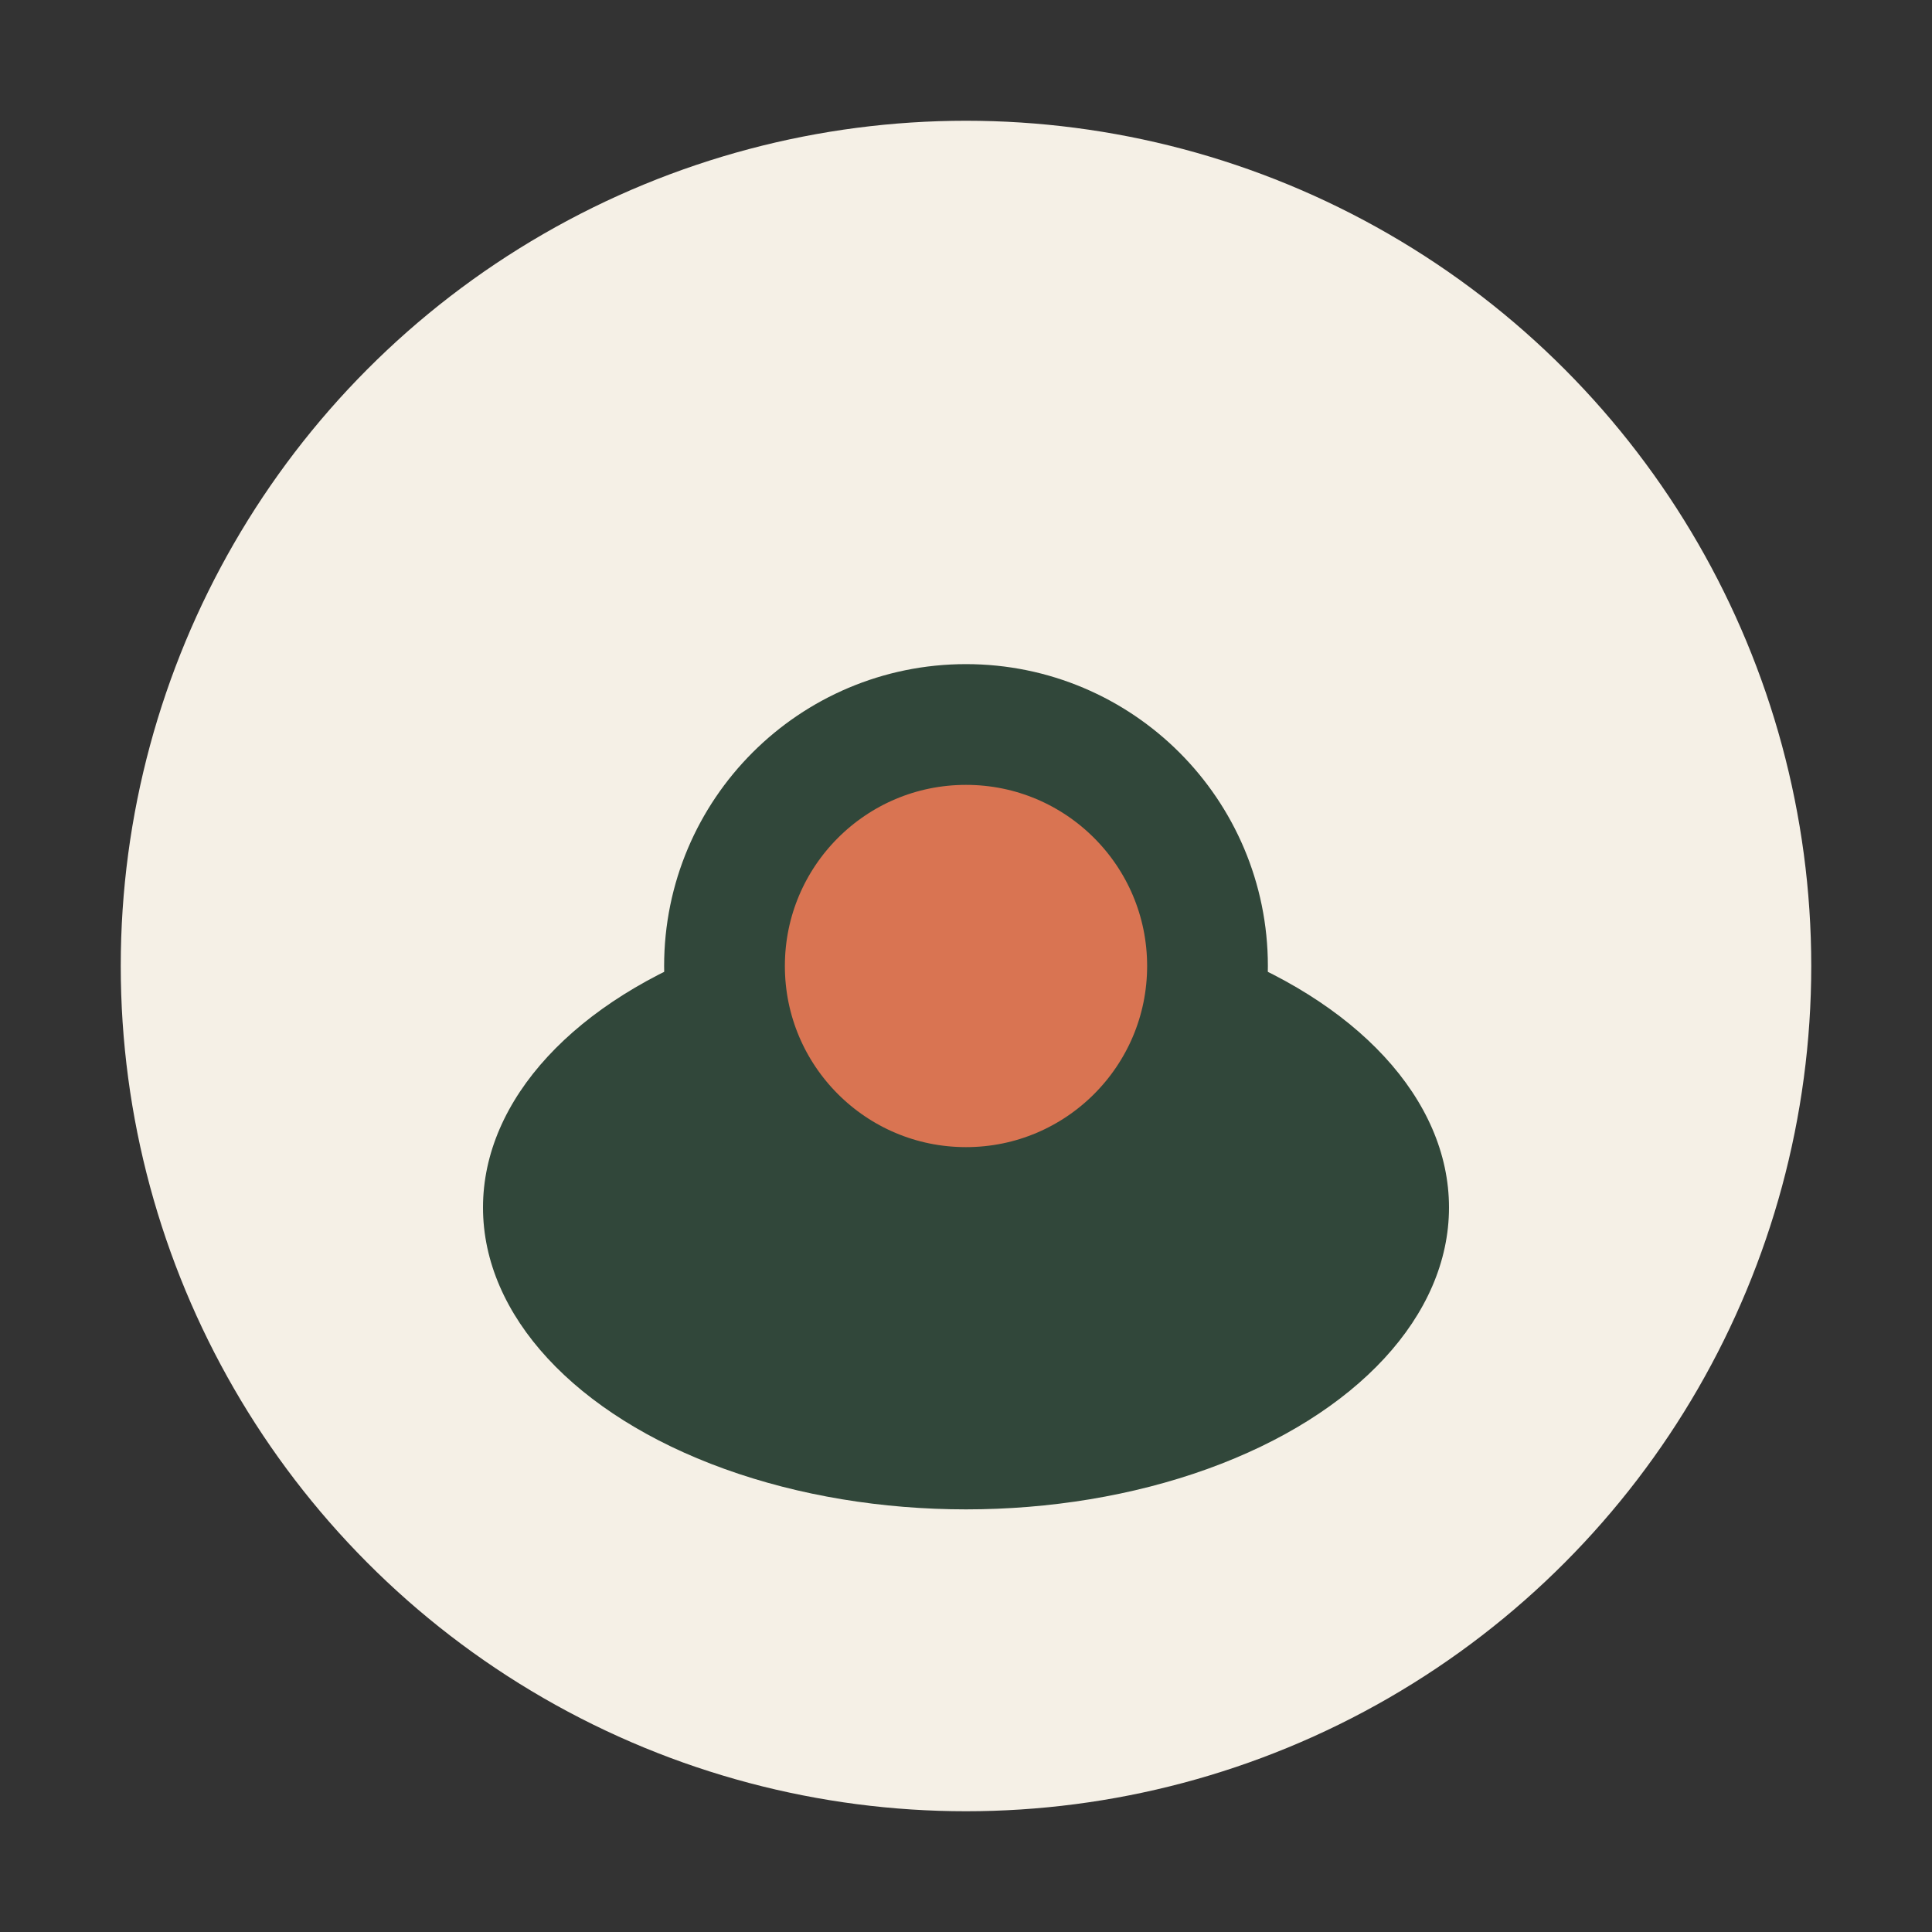
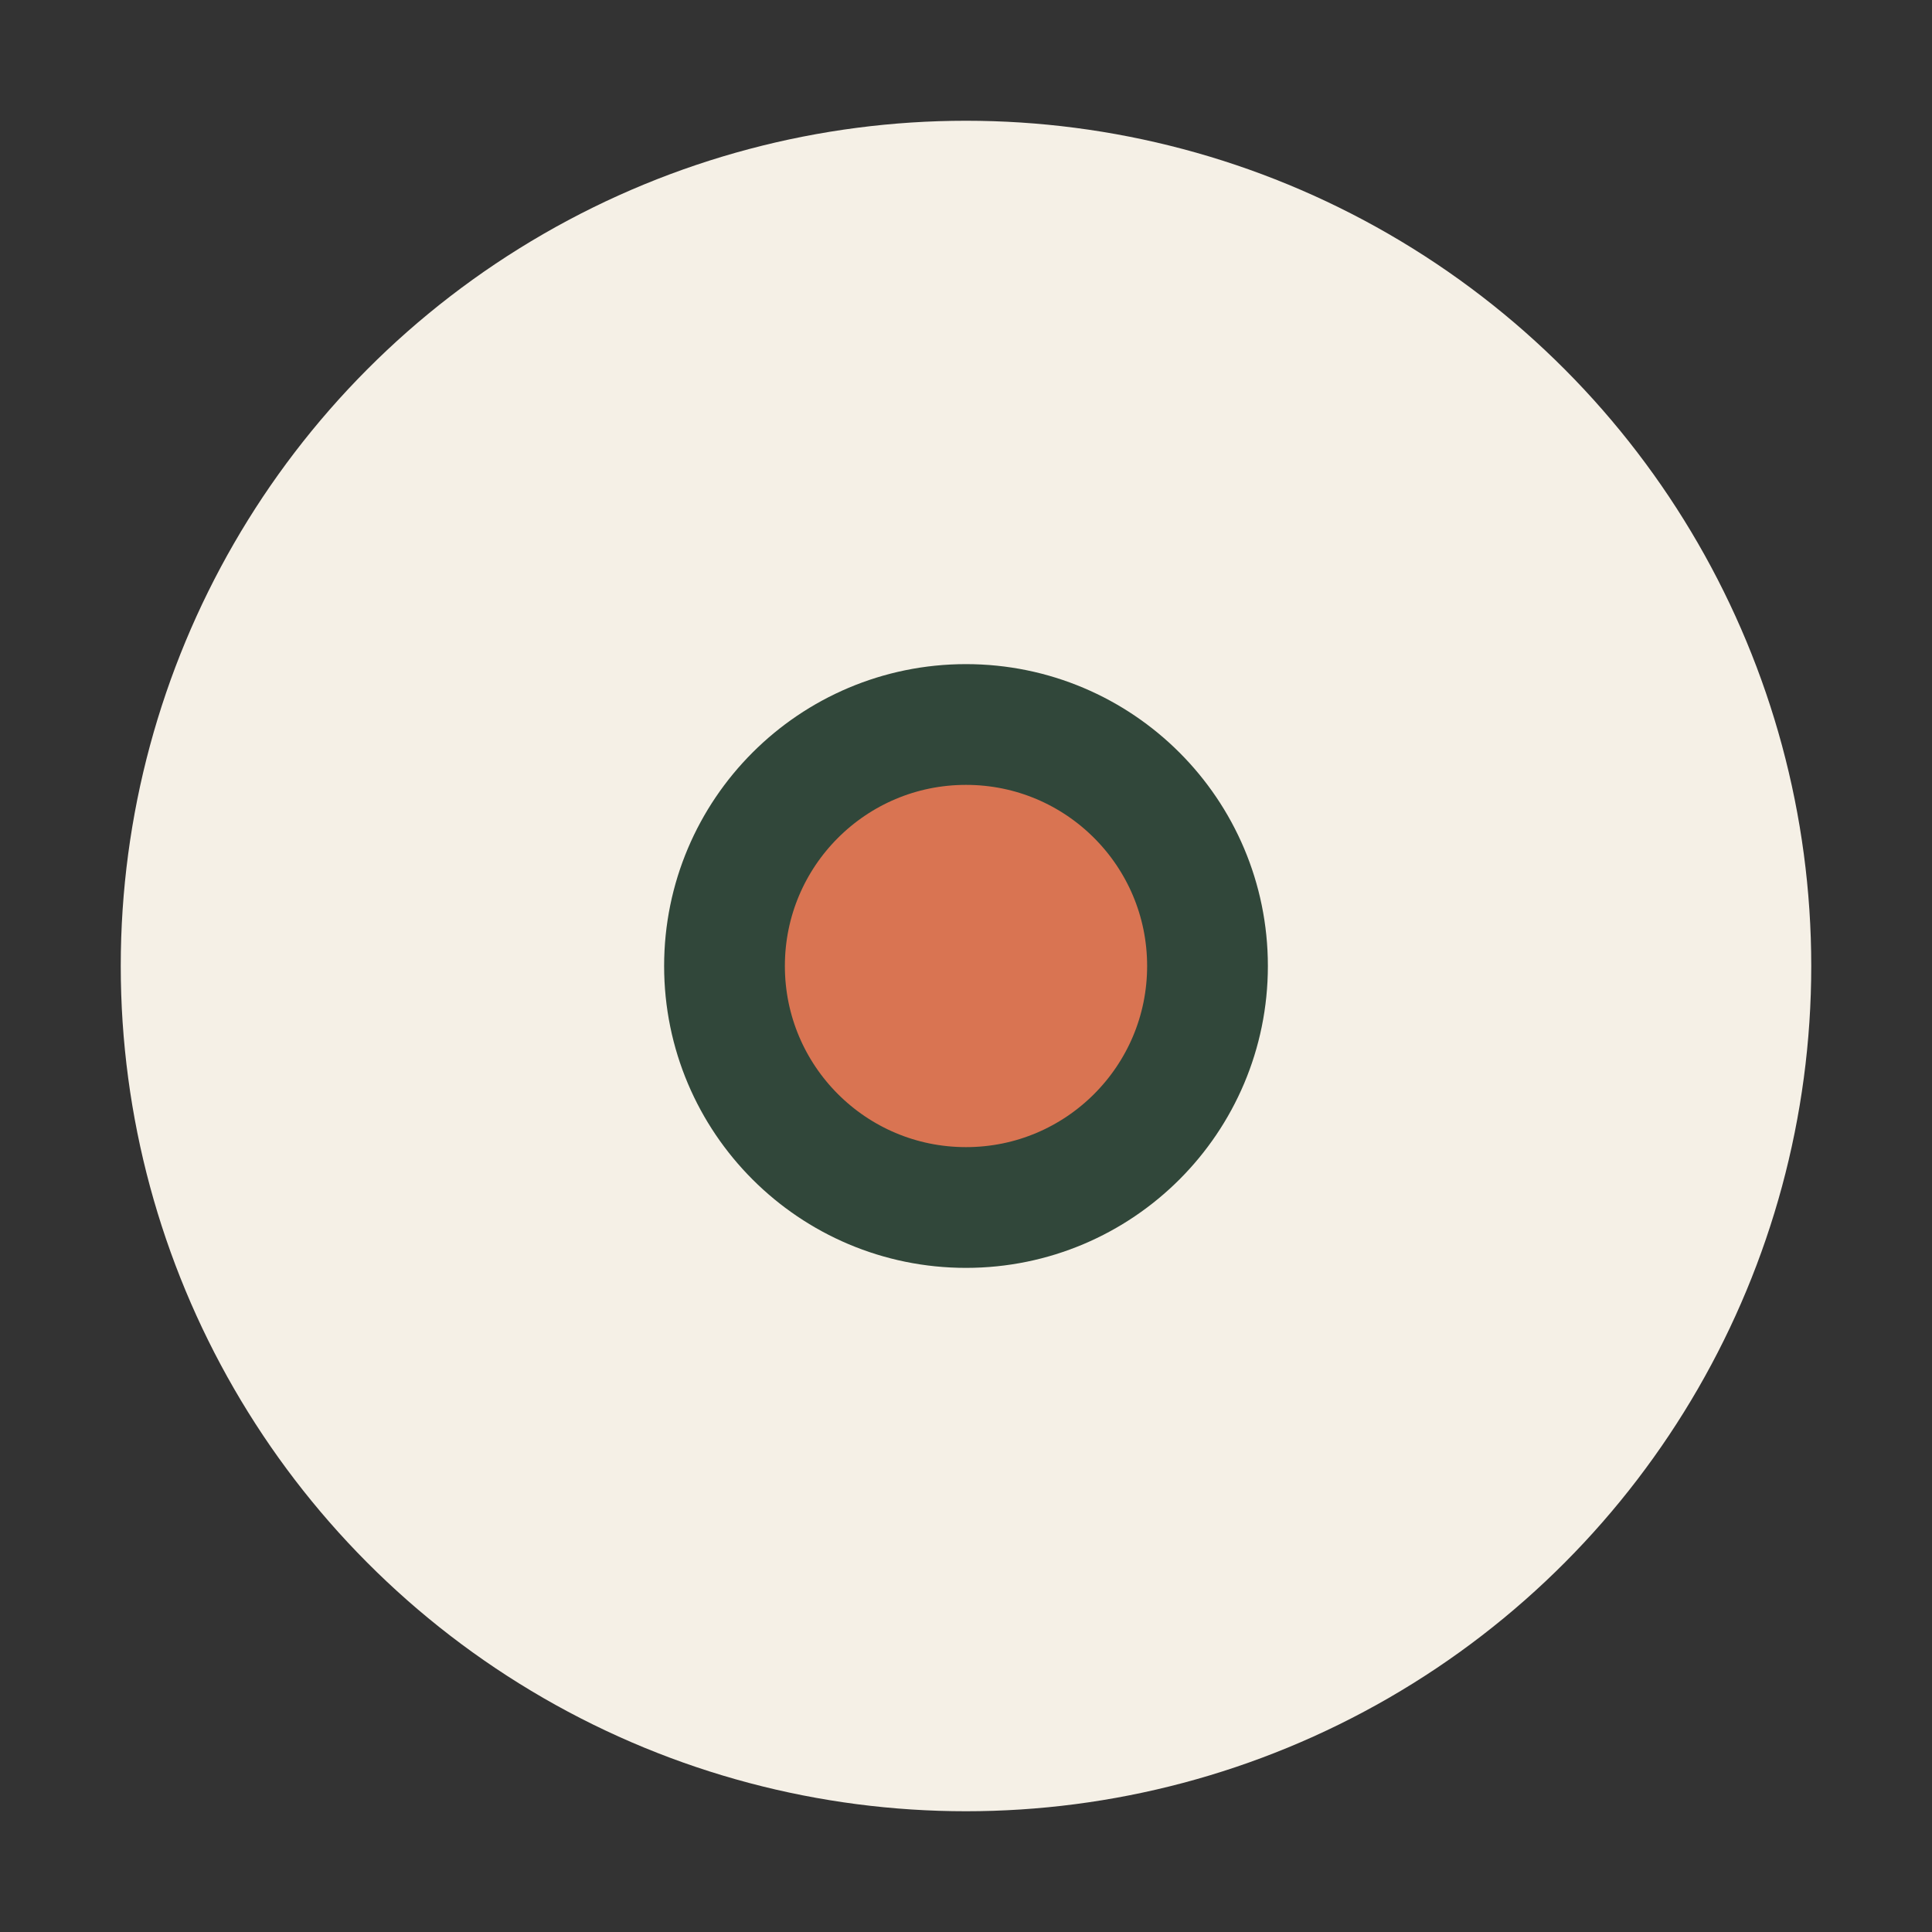
<svg xmlns="http://www.w3.org/2000/svg" width="32" height="32" viewBox="0 0 32 32">
  <rect x="0" y="0" width="32" height="32" fill="#333333" stroke="none" />
  <circle cx="16" cy="16" r="14" fill="#F5F0E6" />
-   <ellipse cx="16" cy="20" rx="8" ry="5" fill="#31473A" />
  <circle cx="16" cy="16" r="4" fill="#D97452" stroke="#31473A" stroke-width="2" />
</svg>